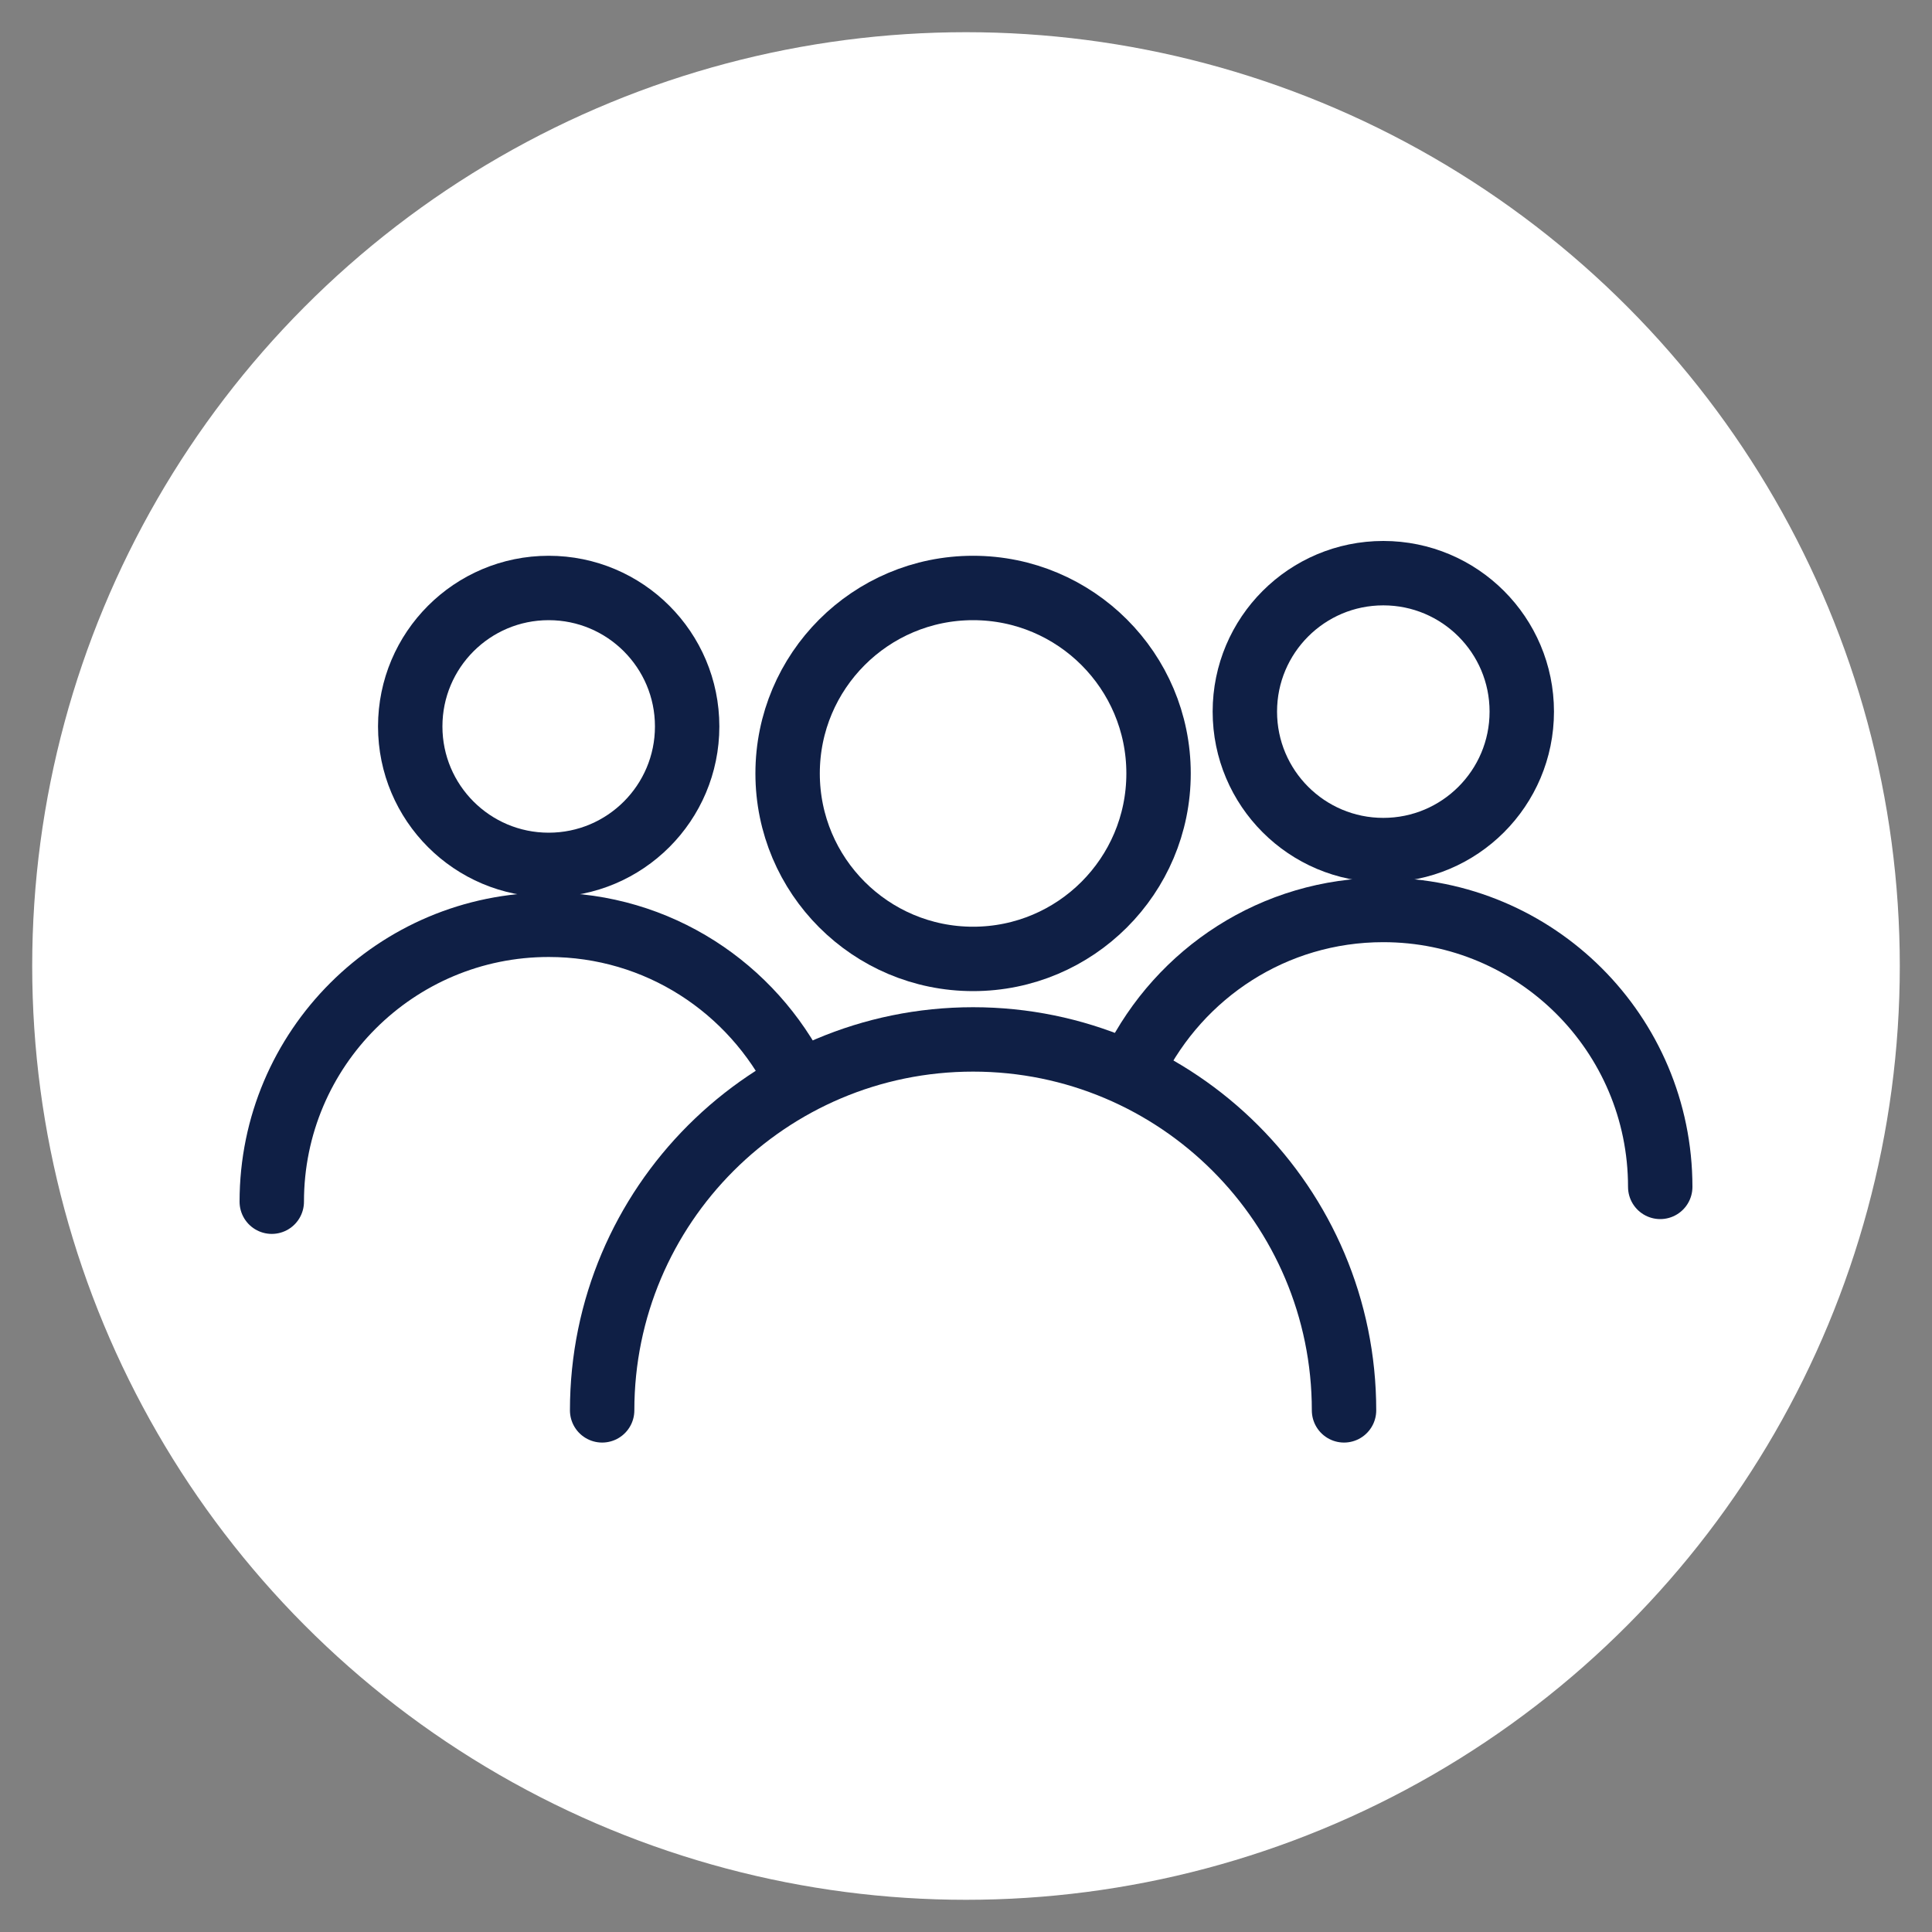
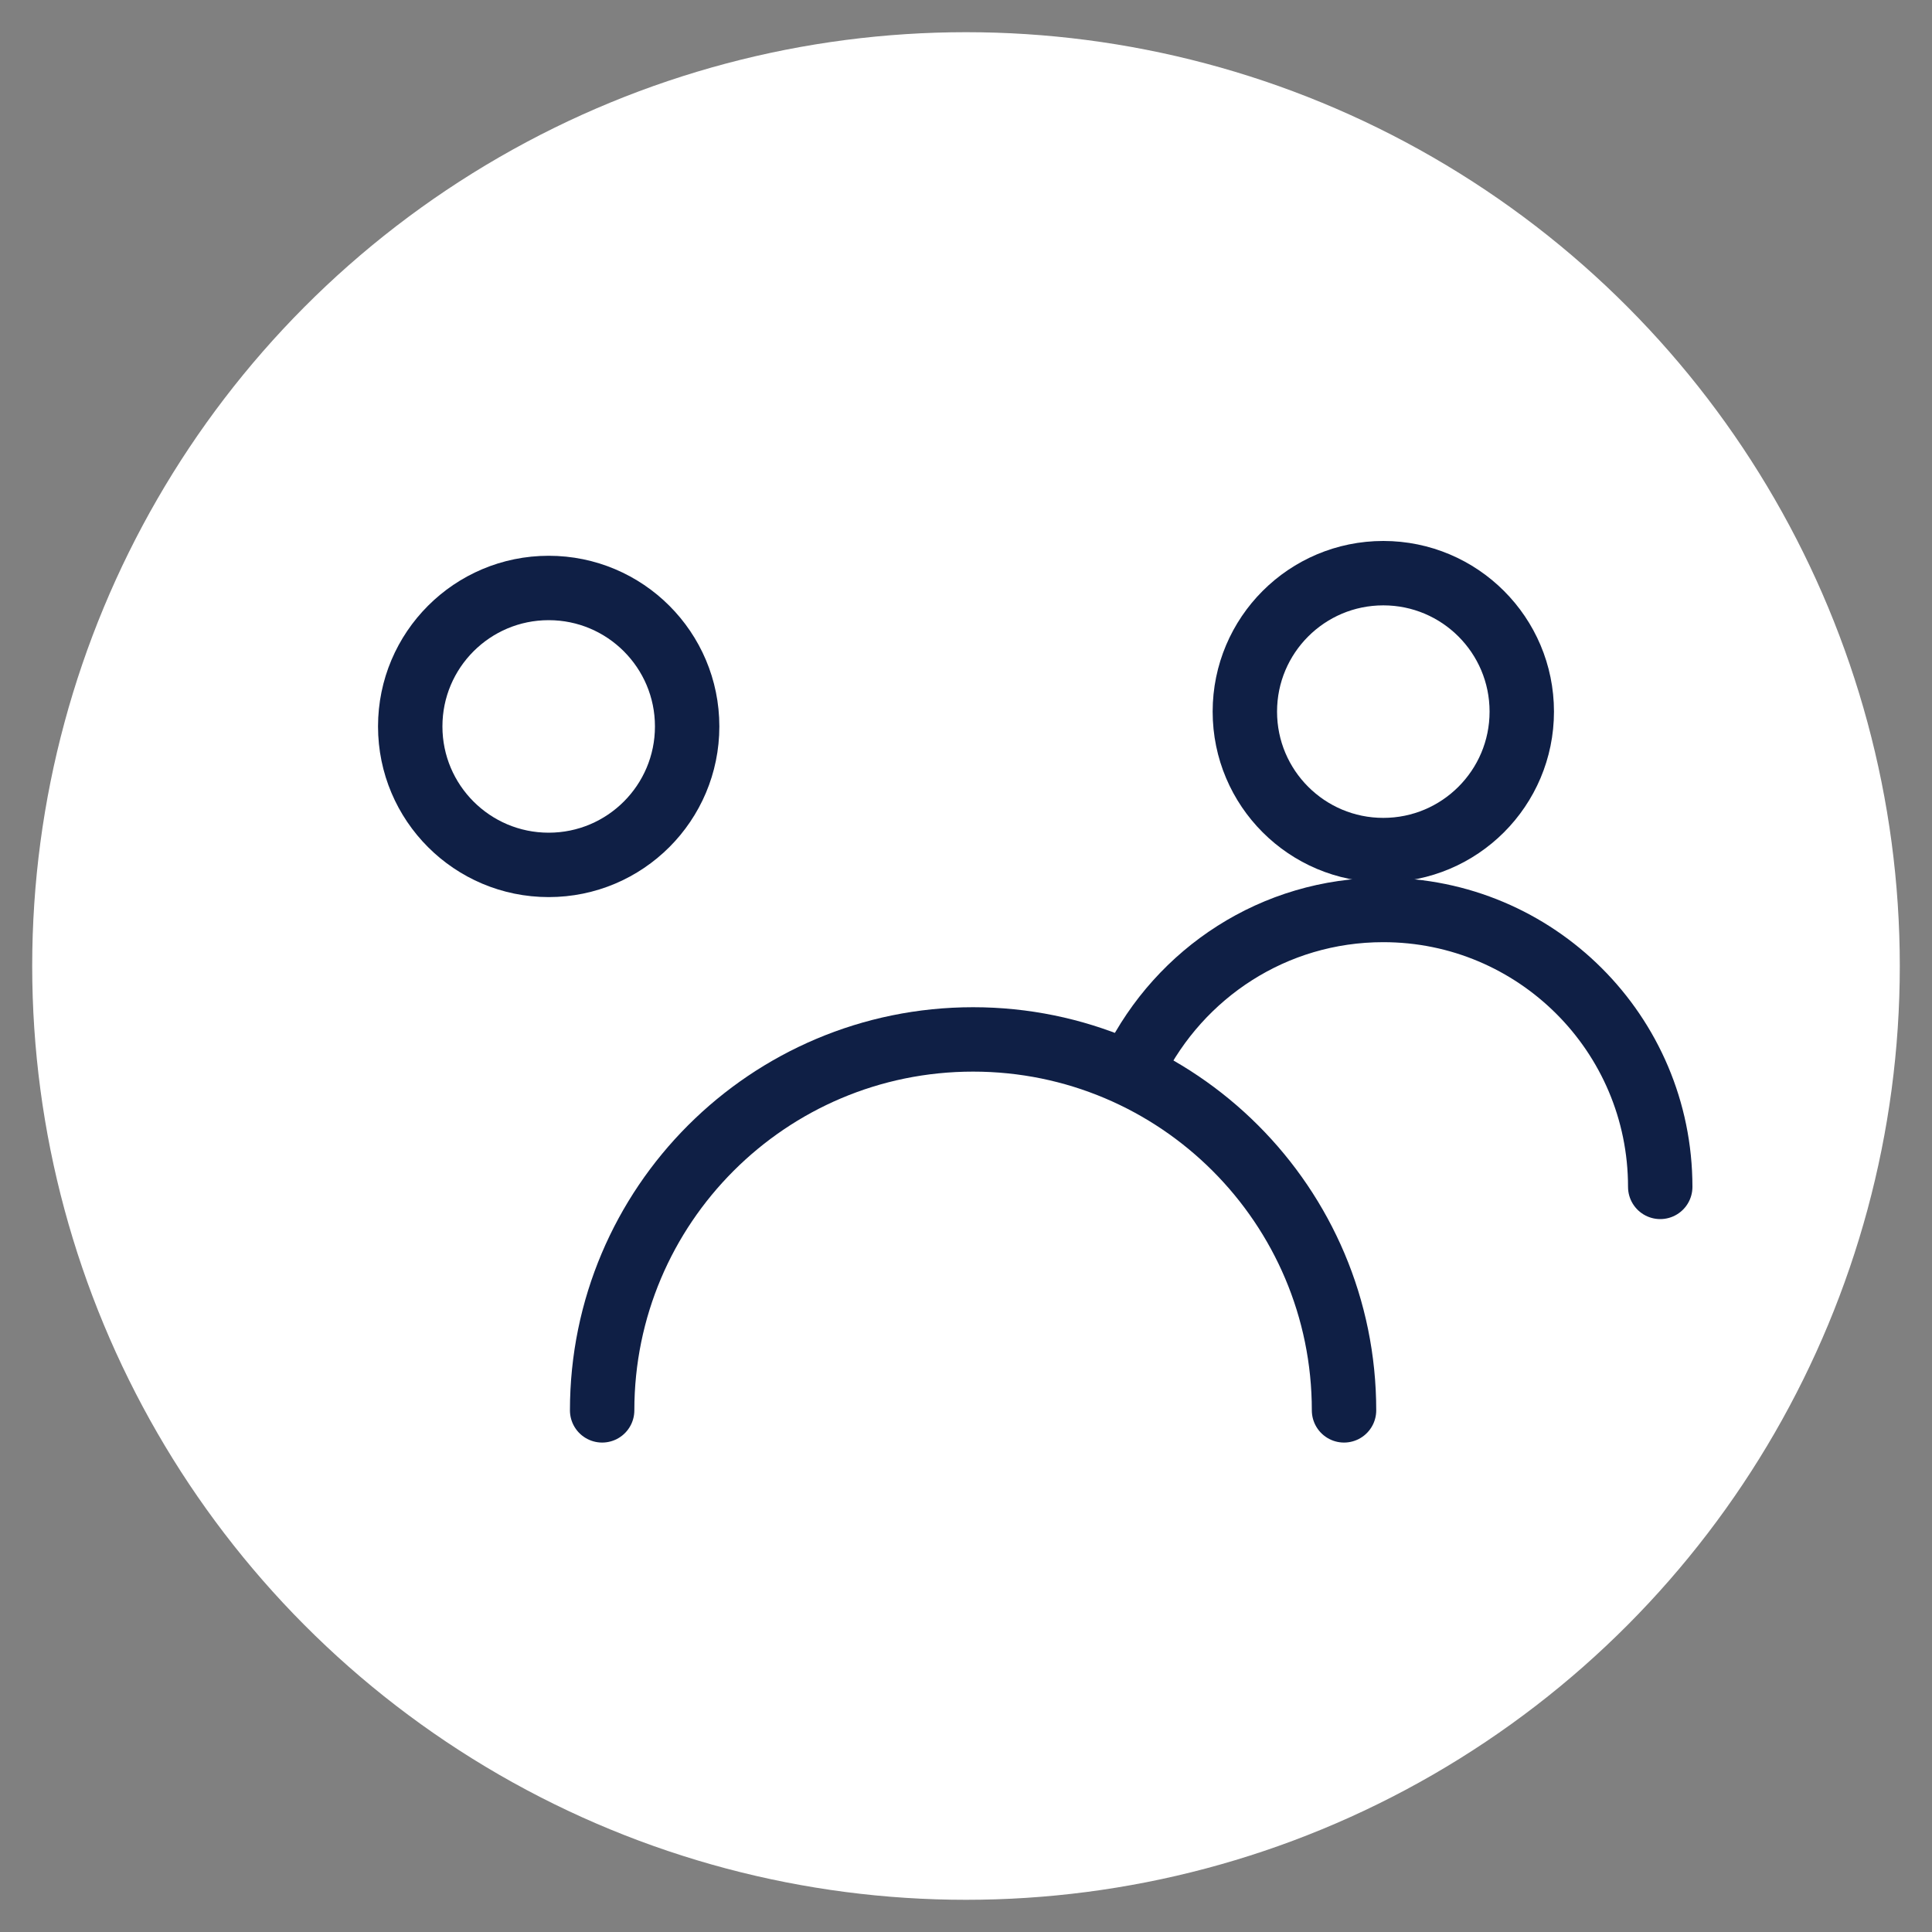
<svg xmlns="http://www.w3.org/2000/svg" id="Layer_1" version="1.1" viewBox="0 0 30 30">
  <rect x="0" y="0" width="30" height="30" fill="#808080" stroke="none" />
  <defs>
    <style>
      .st0 {
        fill: #fff;
      }

      .st1 {
        fill: none;
        stroke: #0f1f45;
        stroke-linecap: round;
        stroke-miterlimit: 100;
      }
    </style>
  </defs>
  <circle class="st0" cx="15" cy="15" r="14.5" />
-   <circle class="st1" cx="15.11" cy="12.01" r="2.88" />
  <path class="st1" d="M9.35,21.9c0-3.18,2.58-5.76,5.76-5.76s5.76,2.58,5.76,5.76" />
  <circle class="st1" cx="8.52" cy="11.28" r="2.15" />
-   <path class="st1" d="M4.22,18.66c0-2.38,1.93-4.3,4.3-4.3,1.7,0,3.16.98,3.87,2.41" />
  <circle class="st1" cx="21.48" cy="11.05" r="2.15" />
  <path class="st1" d="M25.78,18.43c0-2.38-1.93-4.3-4.3-4.3-1.7,0-3.16.98-3.87,2.41" />
</svg>